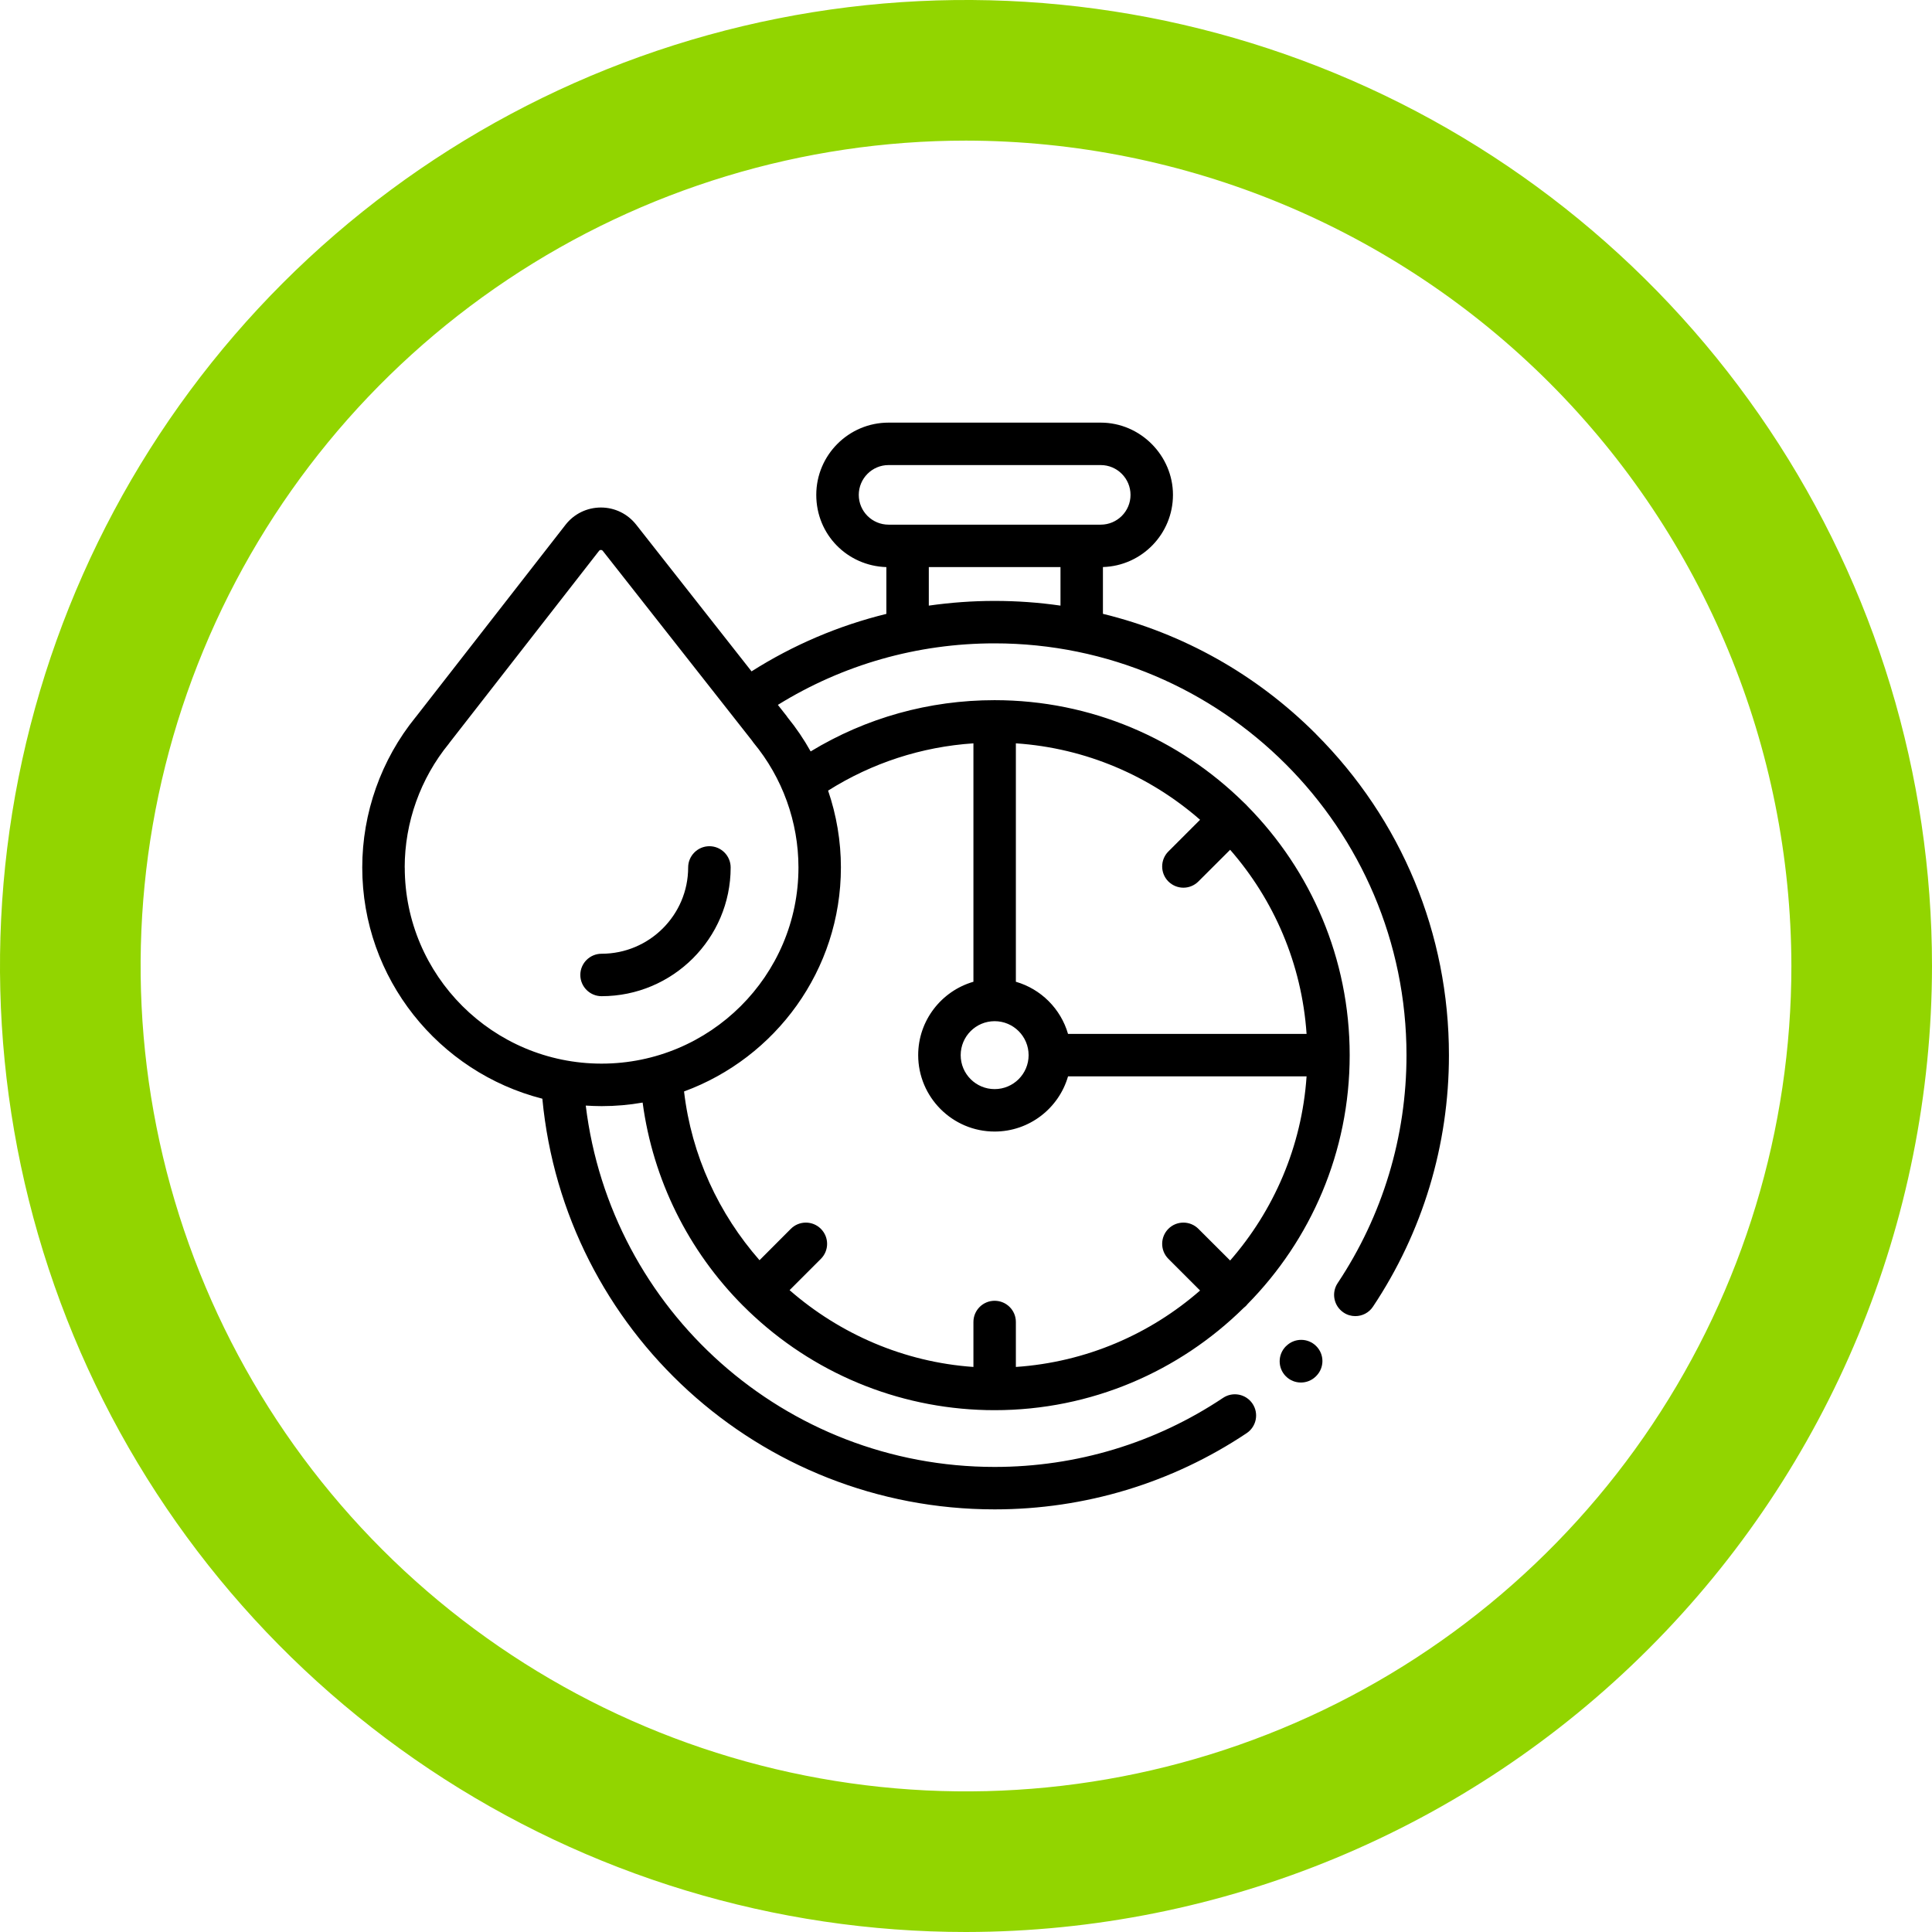
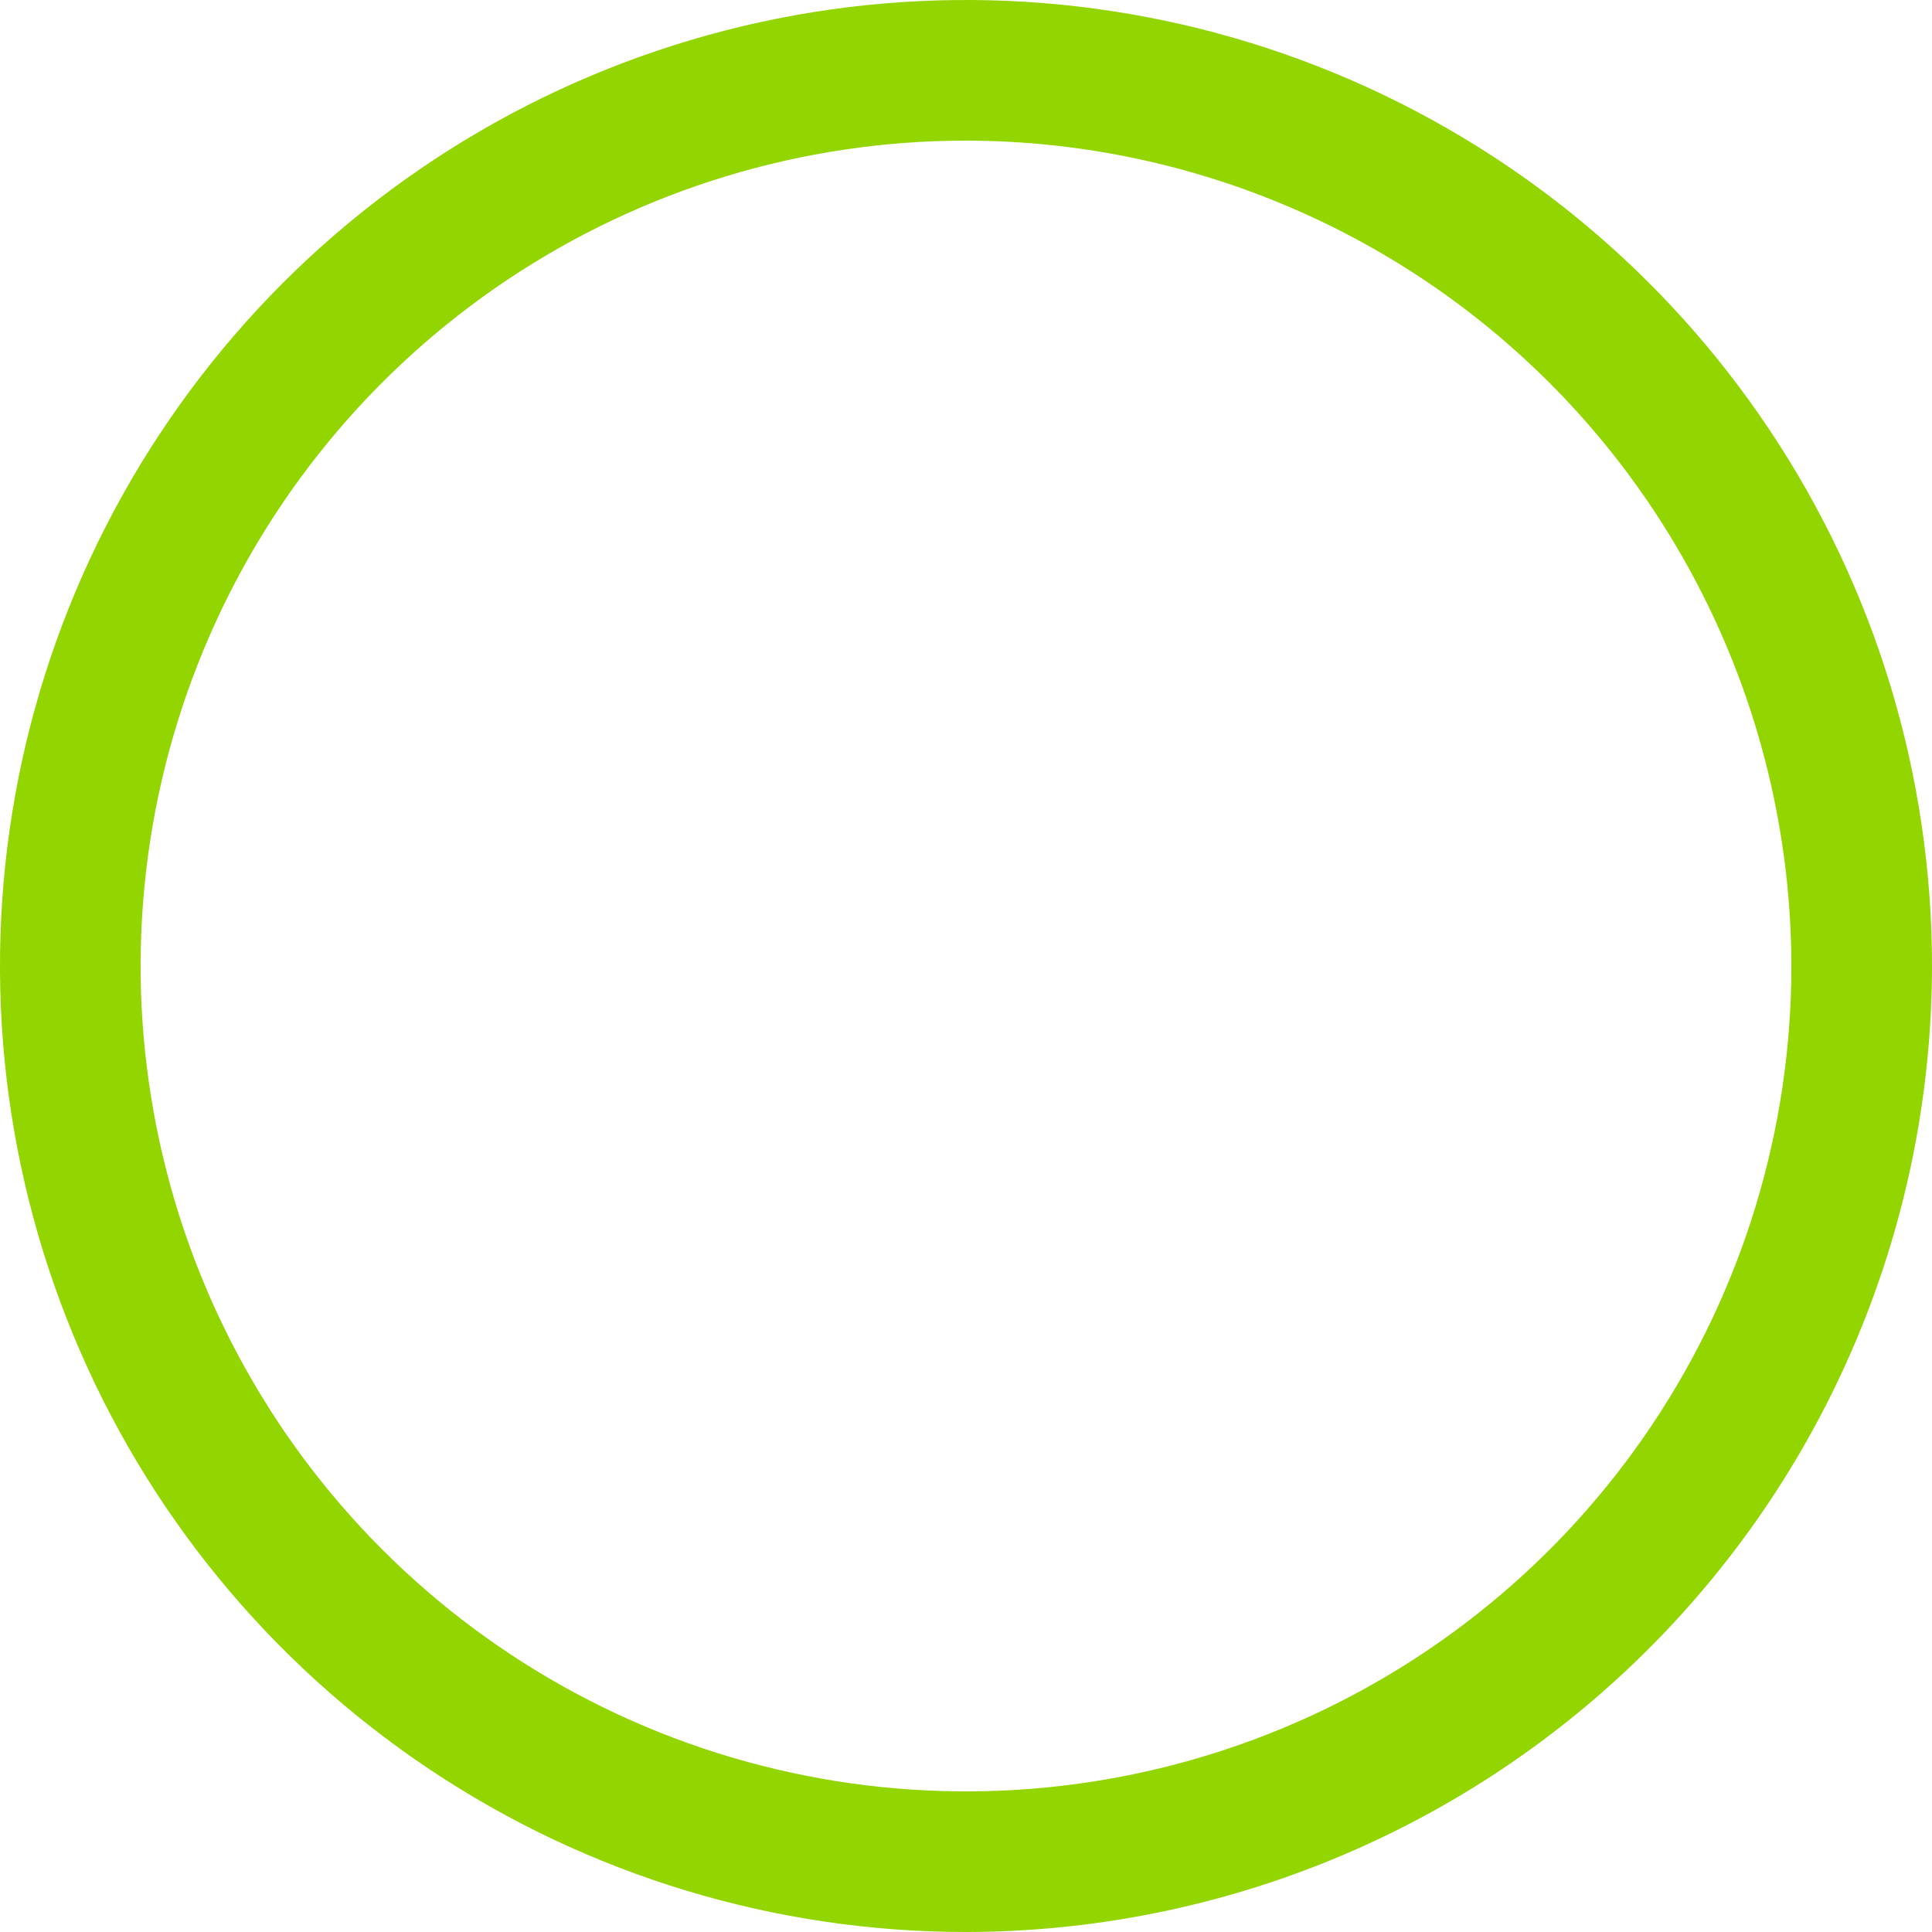
<svg xmlns="http://www.w3.org/2000/svg" width="32" height="32" viewBox="0 0 32 32" fill="none">
  <g clip-path="url(#clip0_4577_14068)">
    <path d="M16 32C12.835 32 9.742 31.062 7.111 29.303C4.48 27.545 2.429 25.047 1.218 22.123C0.007 19.199 -0.31 15.982 0.307 12.879C0.925 9.775 2.449 6.924 4.686 4.686C6.924 2.449 9.775 0.925 12.879 0.307C15.982 -0.31 19.199 0.007 22.123 1.218C25.047 2.429 27.545 4.48 29.303 7.111C31.062 9.742 32 12.835 32 16C31.995 20.242 30.308 24.309 27.308 27.308C24.309 30.308 20.242 31.995 16 32ZM16 2.329C13.296 2.329 10.653 3.131 8.405 4.633C6.157 6.135 4.404 8.27 3.37 10.768C2.335 13.266 2.064 16.015 2.592 18.667C3.119 21.319 4.421 23.755 6.333 25.667C8.245 27.579 10.681 28.881 13.333 29.408C15.985 29.936 18.734 29.665 21.232 28.63C23.73 27.596 25.865 25.843 27.367 23.595C28.869 21.347 29.671 18.704 29.671 16C29.666 12.376 28.224 8.901 25.662 6.338C23.099 3.776 19.624 2.334 16 2.329Z" fill="#92D500" />
    <g clip-path="url(#clip1_4577_14068)">
-       <path d="M21.303 22.295L21.298 22.299C21.161 22.437 21.161 22.659 21.298 22.796C21.367 22.865 21.457 22.899 21.547 22.899C21.637 22.899 21.727 22.865 21.796 22.796L21.8 22.792C21.938 22.654 21.938 22.432 21.8 22.295C21.663 22.158 21.441 22.158 21.303 22.295Z" fill="black" />
+       <path d="M21.303 22.295C21.161 22.437 21.161 22.659 21.298 22.796C21.367 22.865 21.457 22.899 21.547 22.899C21.637 22.899 21.727 22.865 21.796 22.796L21.8 22.792C21.938 22.654 21.938 22.432 21.8 22.295C21.663 22.158 21.441 22.158 21.303 22.295Z" fill="black" />
      <path d="M21.796 12.157C20.808 11.168 19.592 10.49 18.268 10.167V9.392C18.911 9.373 19.428 8.844 19.428 8.196C19.428 7.548 18.891 7 18.231 7H14.717C14.057 7 13.52 7.537 13.52 8.197C13.52 8.857 14.037 9.373 14.681 9.393V10.168C13.893 10.361 13.14 10.681 12.448 11.12L10.537 8.69C10.395 8.51 10.182 8.406 9.953 8.406H9.951C9.721 8.407 9.508 8.511 9.367 8.692L6.885 11.878L6.882 11.881C6.313 12.582 6 13.464 6 14.368C6 16.209 7.27 17.761 8.983 18.198C9.347 22.038 12.577 25 16.474 25C17.968 25 19.411 24.564 20.648 23.738C20.81 23.63 20.854 23.412 20.746 23.25C20.638 23.089 20.42 23.045 20.258 23.153C19.137 23.902 17.828 24.297 16.474 24.297C13.002 24.297 10.115 21.704 9.702 18.312C9.789 18.317 9.876 18.321 9.964 18.321C10.196 18.321 10.423 18.301 10.644 18.262C10.815 19.538 11.399 20.718 12.312 21.632C12.313 21.633 12.314 21.634 12.315 21.634C12.316 21.636 12.317 21.637 12.319 21.638C12.375 21.695 12.433 21.75 12.492 21.804C13.58 22.805 14.994 23.357 16.474 23.357C18.079 23.357 19.536 22.71 20.598 21.664C20.61 21.655 20.622 21.645 20.633 21.634C20.644 21.624 20.653 21.612 20.663 21.6C21.709 20.538 22.355 19.082 22.355 17.477C22.355 15.872 21.709 14.416 20.663 13.354C20.653 13.342 20.61 13.299 20.598 13.289C19.535 12.243 18.079 11.597 16.473 11.597C15.389 11.597 14.344 11.889 13.427 12.446C13.316 12.247 13.188 12.058 13.043 11.88C13.039 11.872 13.033 11.865 13.028 11.858L12.884 11.675C13.961 11.008 15.195 10.656 16.473 10.656C20.235 10.656 23.296 13.716 23.296 17.477C23.296 18.827 22.901 20.133 22.156 21.252C22.048 21.414 22.092 21.632 22.254 21.74C22.313 21.78 22.381 21.799 22.448 21.799C22.562 21.799 22.674 21.744 22.741 21.642C23.564 20.407 23.999 18.966 23.999 17.477C23.999 15.467 23.216 13.578 21.795 12.157H21.796ZM6.703 14.368C6.703 13.622 6.963 12.894 7.435 12.317C7.439 12.311 7.443 12.306 7.447 12.3L9.922 9.124C9.924 9.121 9.934 9.108 9.953 9.109C9.972 9.109 9.981 9.121 9.984 9.124L12.454 12.265C12.462 12.277 12.47 12.289 12.479 12.3C12.96 12.88 13.225 13.614 13.225 14.368C13.225 16.16 11.762 17.617 9.964 17.617C8.166 17.617 6.704 16.16 6.704 14.368H6.703ZM17.69 17.125C17.57 16.709 17.242 16.381 16.826 16.261V12.312C17.99 12.39 19.049 12.855 19.877 13.578L19.352 14.103C19.215 14.24 19.215 14.463 19.352 14.6C19.421 14.668 19.511 14.703 19.601 14.703C19.691 14.703 19.781 14.668 19.849 14.6L20.375 14.075C21.098 14.902 21.562 15.962 21.641 17.125H17.69ZM16.474 16.914C16.785 16.914 17.037 17.166 17.037 17.477C17.037 17.787 16.785 18.039 16.474 18.039C16.164 18.039 15.912 17.787 15.912 17.477C15.912 17.166 16.164 16.914 16.474 16.914ZM16.123 12.312V16.261C15.595 16.413 15.208 16.901 15.208 17.476C15.208 18.174 15.776 18.742 16.474 18.742C17.05 18.742 17.538 18.355 17.69 17.828H21.641C21.562 18.991 21.098 20.05 20.375 20.878L19.849 20.353C19.712 20.216 19.489 20.216 19.352 20.353C19.215 20.491 19.215 20.713 19.352 20.85L19.877 21.375C19.049 22.098 17.99 22.562 16.826 22.641V21.896C16.826 21.702 16.669 21.545 16.474 21.545C16.28 21.545 16.123 21.702 16.123 21.896V22.641C14.972 22.561 13.91 22.095 13.078 21.369L13.596 20.851C13.734 20.713 13.734 20.491 13.596 20.353C13.459 20.216 13.236 20.216 13.099 20.353L12.58 20.873C11.907 20.106 11.454 19.141 11.33 18.078C12.845 17.522 13.928 16.069 13.928 14.367C13.928 13.932 13.855 13.502 13.716 13.095C14.442 12.637 15.264 12.369 16.123 12.312ZM14.224 8.197C14.224 7.925 14.445 7.703 14.717 7.703H18.231C18.504 7.703 18.725 7.925 18.725 8.197C18.725 8.469 18.504 8.69 18.231 8.69H14.718C14.445 8.69 14.224 8.469 14.224 8.197H14.224ZM15.384 10.031V9.393H17.565V10.031C17.207 9.979 16.843 9.953 16.474 9.953C16.106 9.953 15.743 9.98 15.384 10.031Z" fill="black" />
      <path d="M11.75 14.016C11.556 14.016 11.398 14.174 11.398 14.368C11.398 15.155 10.755 15.797 9.964 15.797C9.77 15.797 9.612 15.954 9.612 16.148C9.612 16.342 9.77 16.5 9.964 16.5C11.143 16.5 12.102 15.543 12.102 14.368C12.102 14.174 11.944 14.016 11.75 14.016Z" fill="black" />
    </g>
  </g>
  <defs>
    <clipPath id="clip0_4577_14068">
      <rect width="32" height="32" fill="white" />
    </clipPath>
    <clipPath id="clip1_4577_14068">
-       <rect width="18" height="18" fill="white" transform="translate(6 7)" />
-     </clipPath>
+       </clipPath>
  </defs>
</svg>